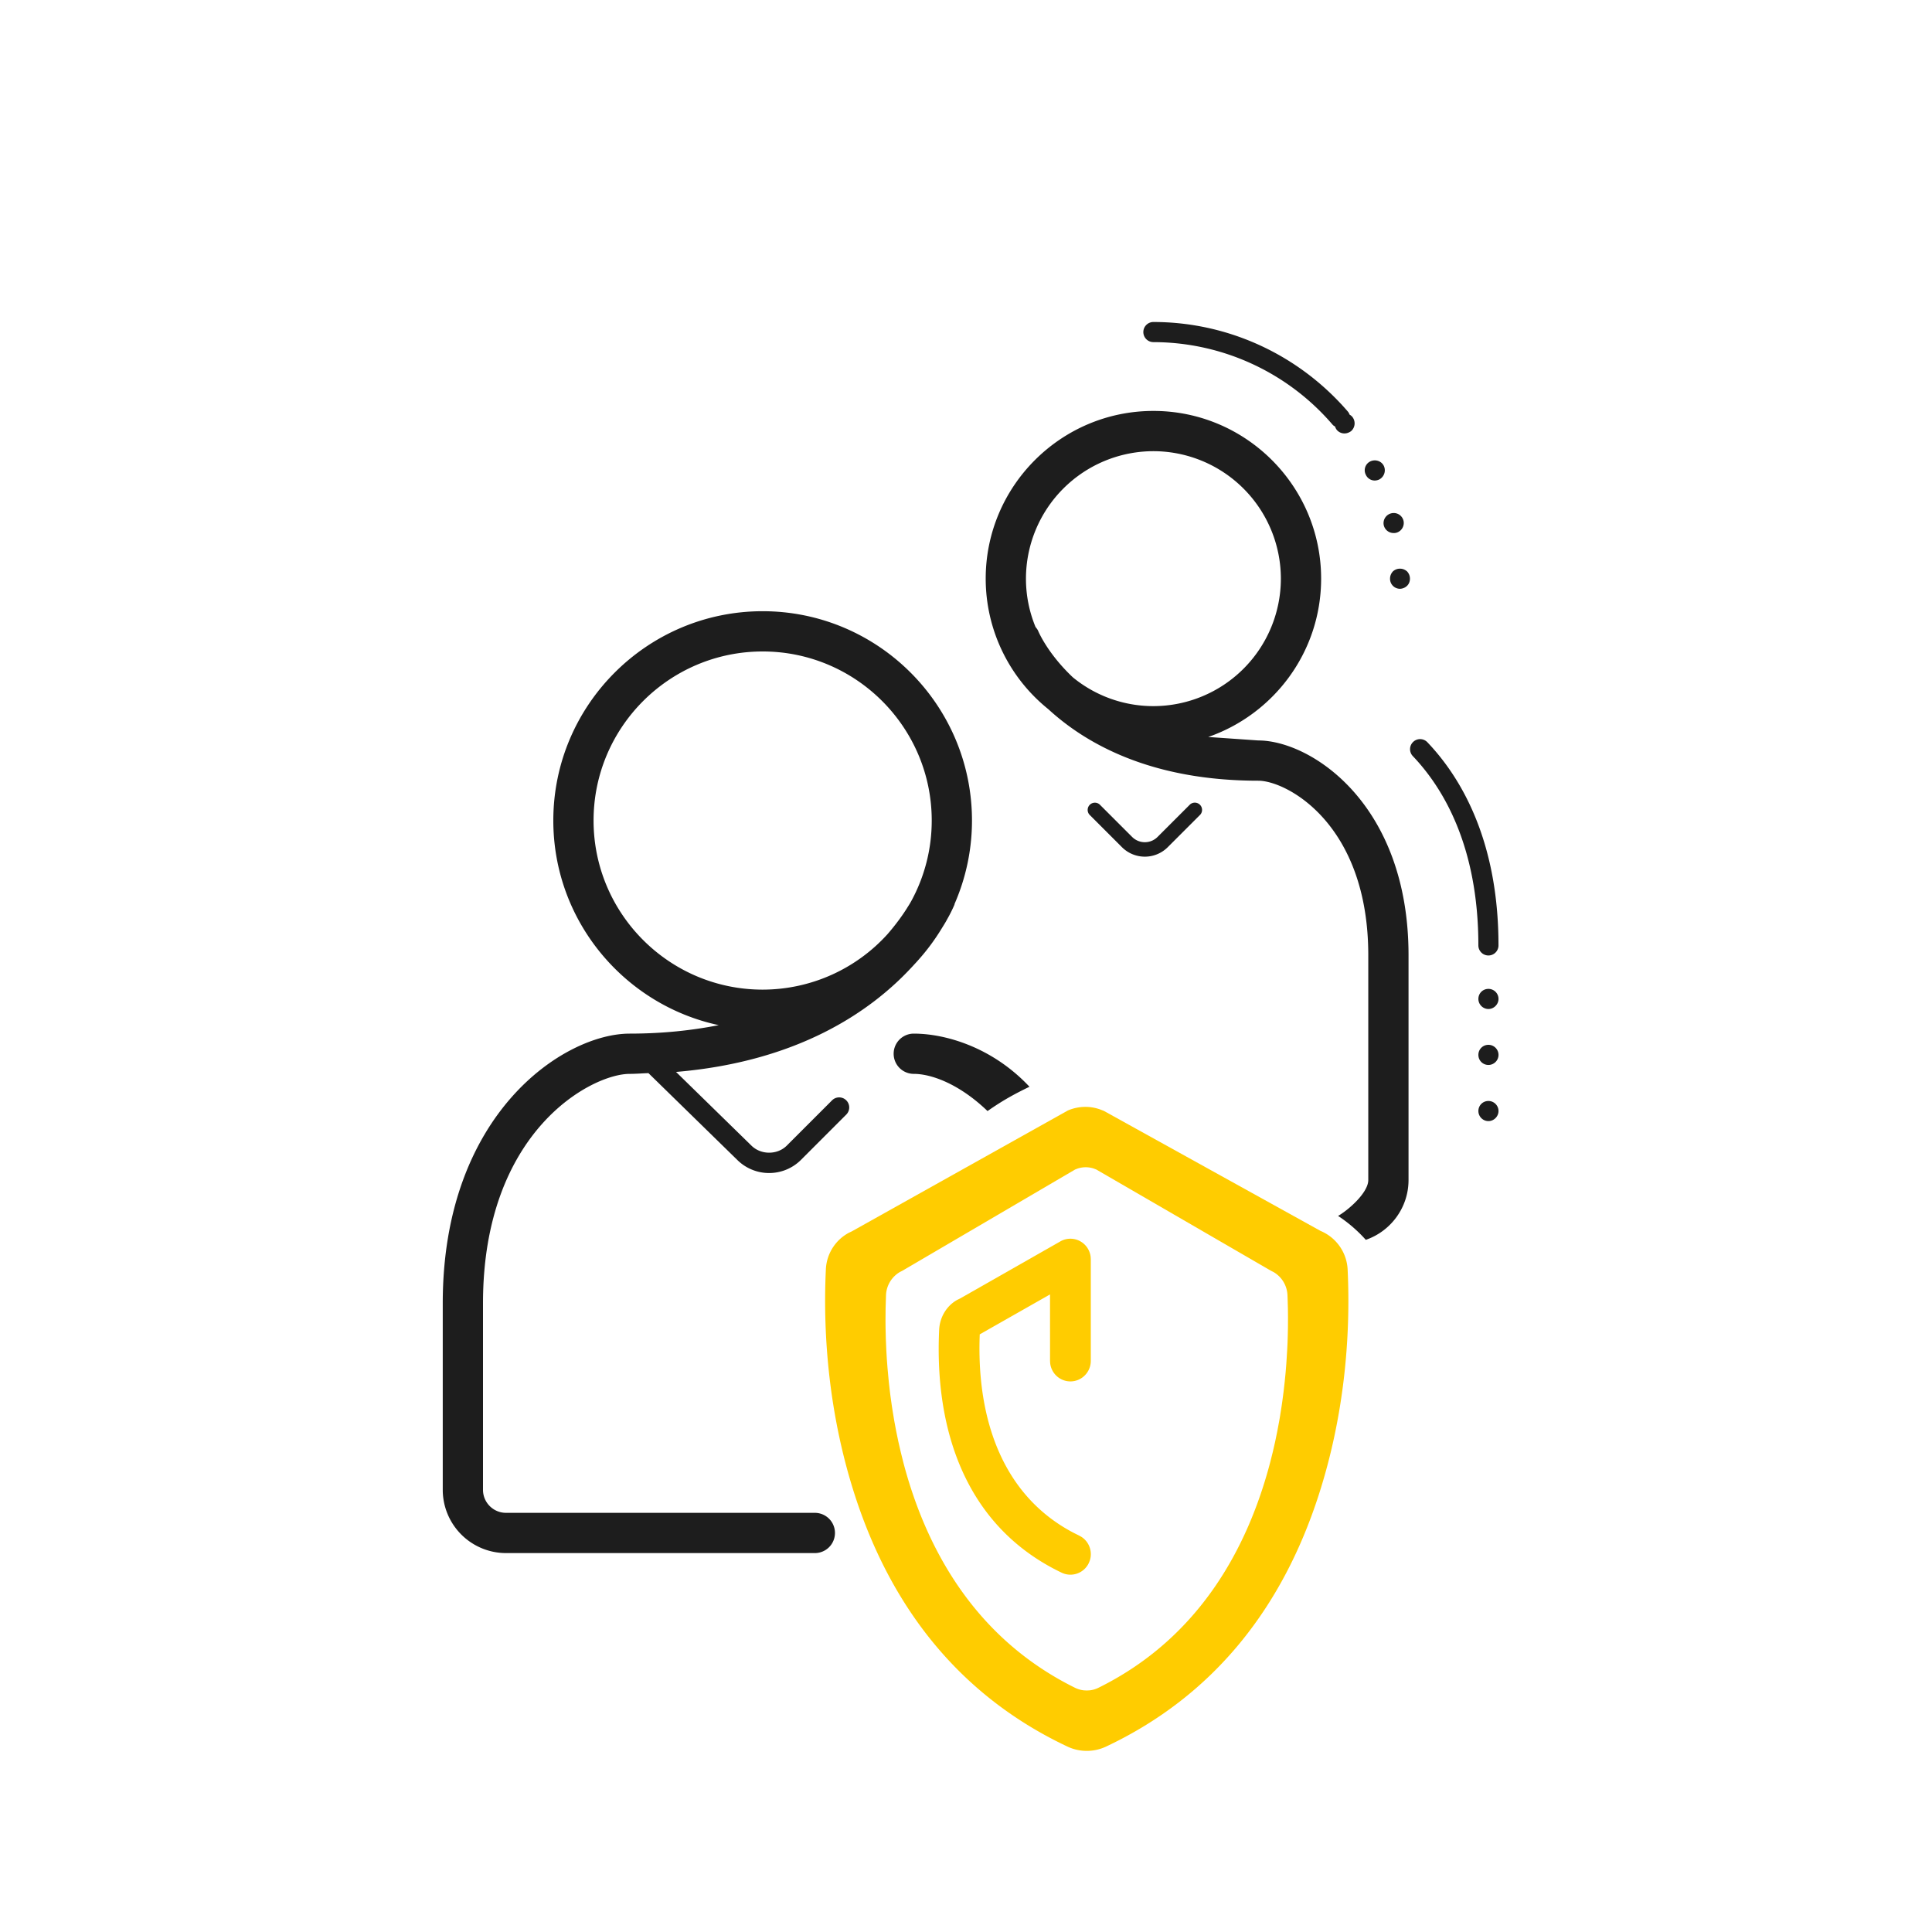
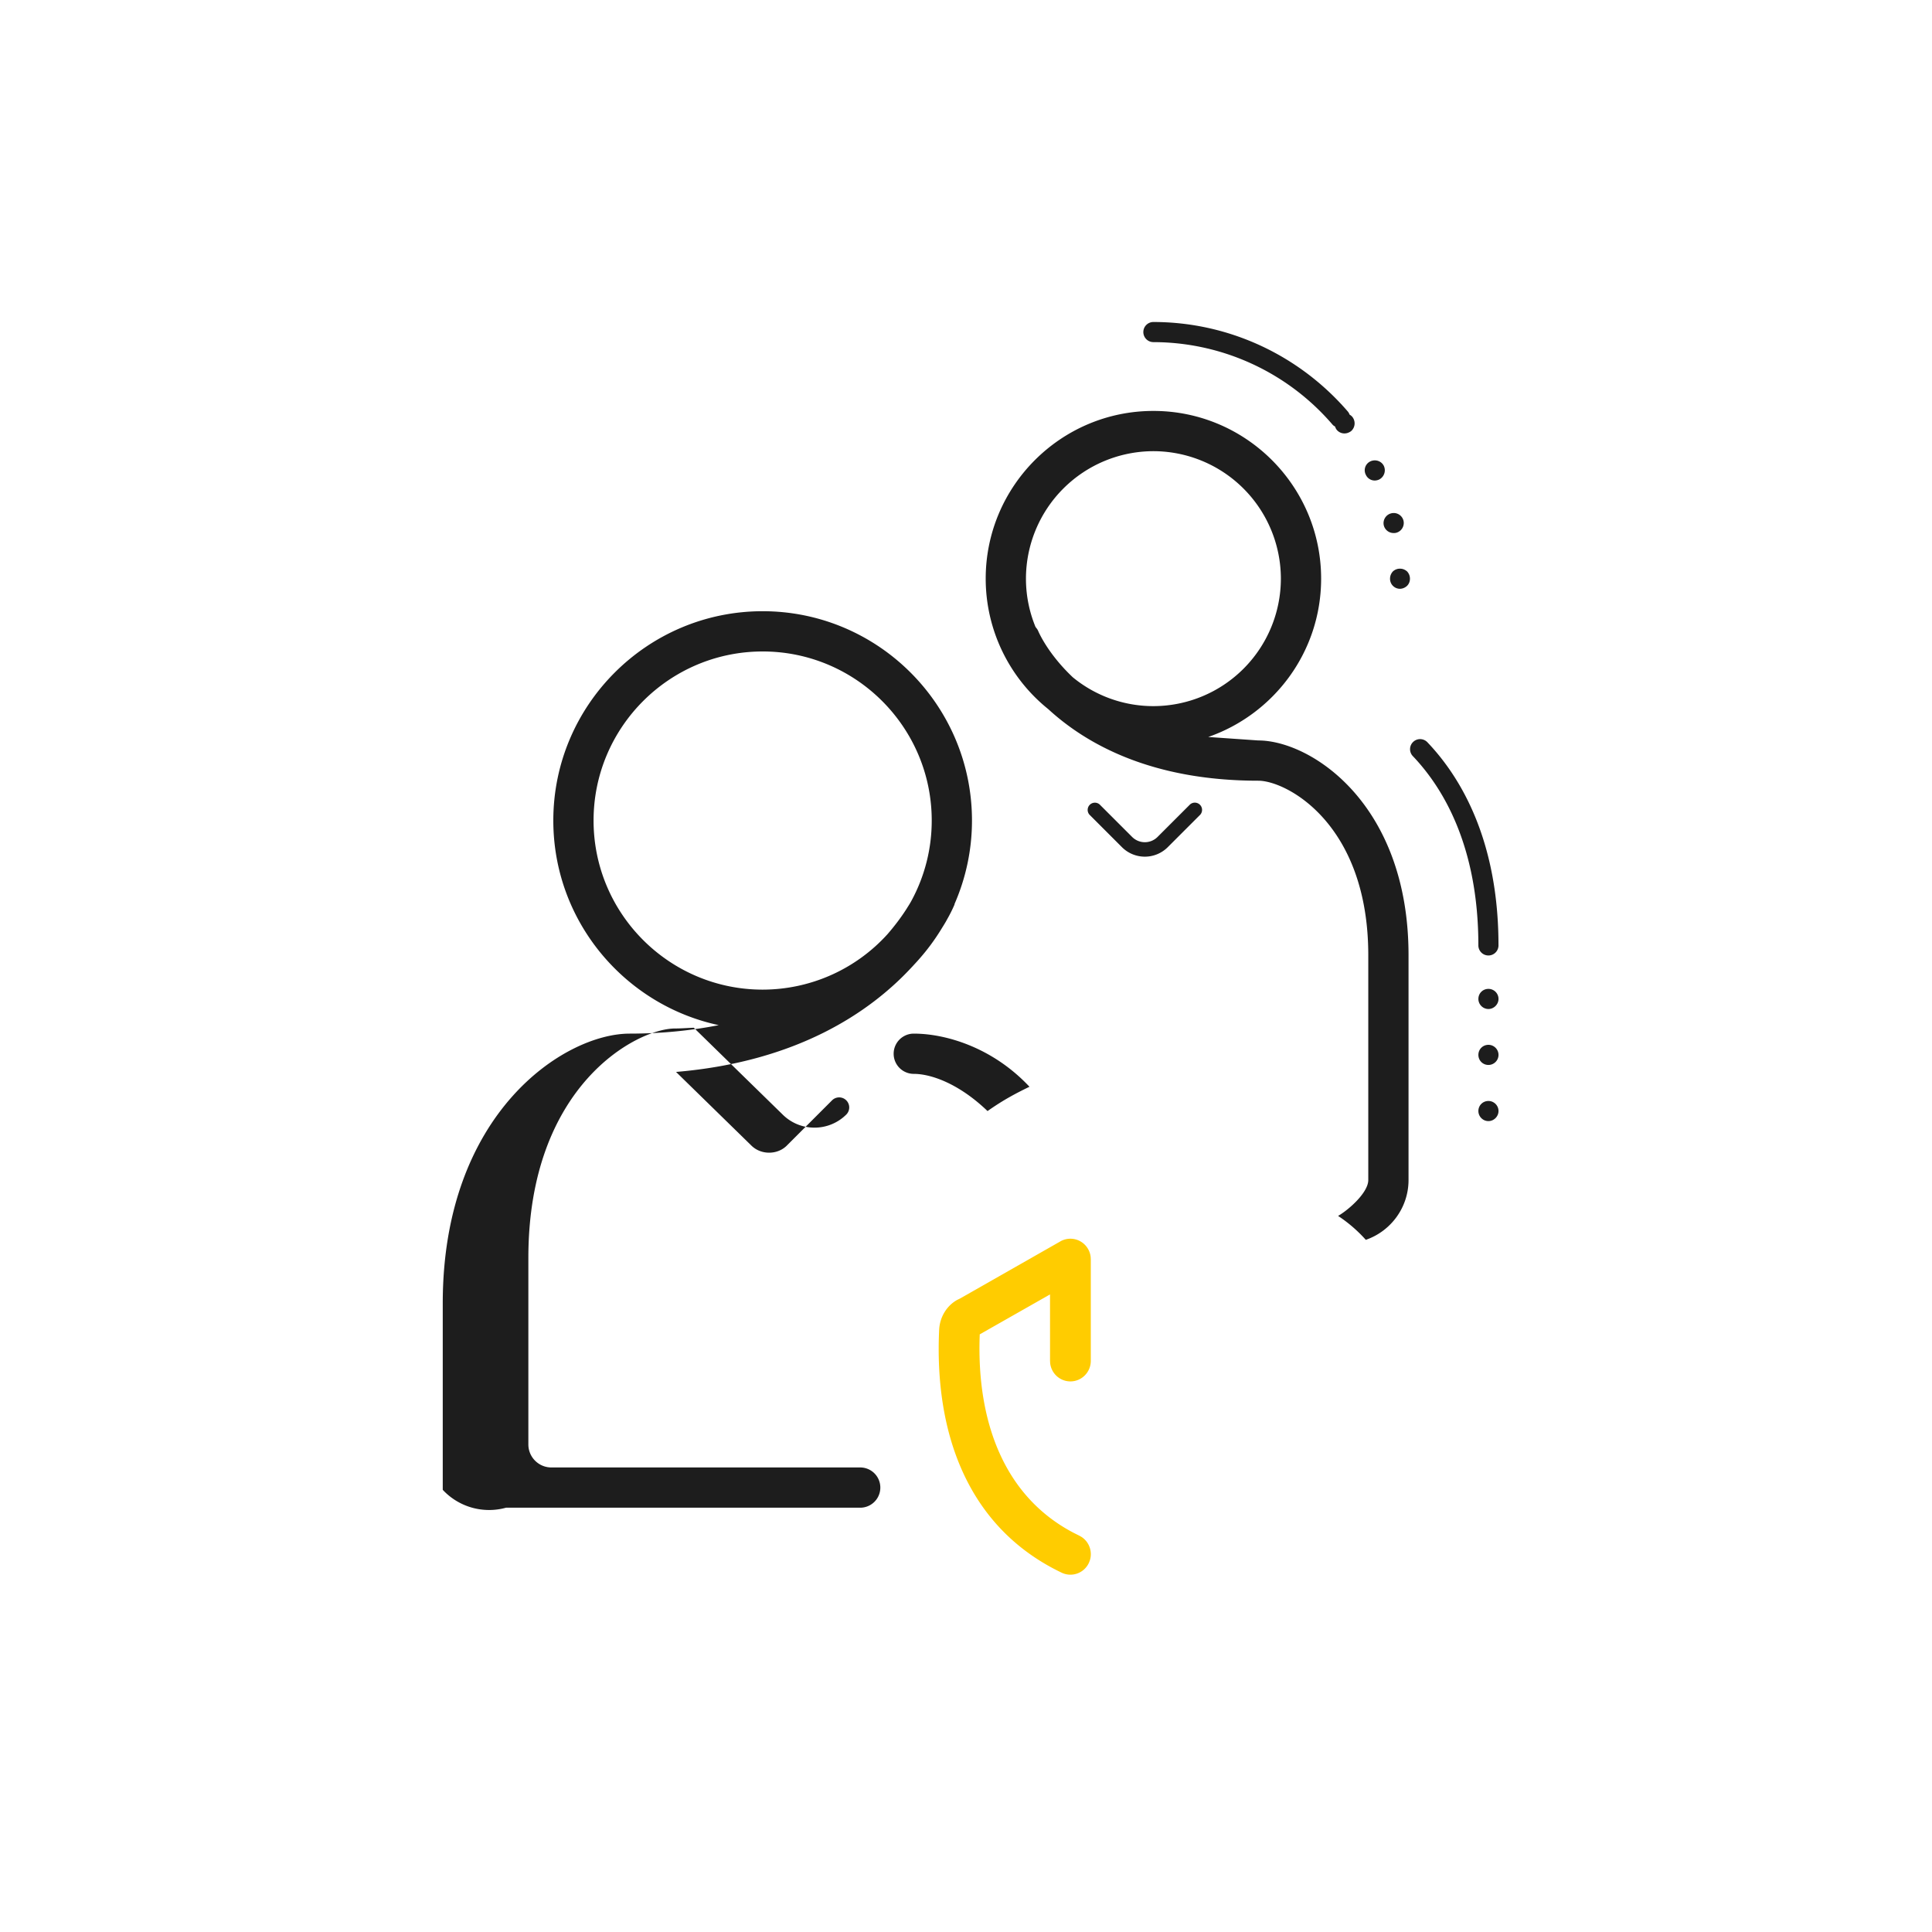
<svg xmlns="http://www.w3.org/2000/svg" width="96" height="96" viewBox="0 0 96 96">
  <g fill="none" fill-rule="evenodd">
    <path d="M0 0h96v96H0z" />
-     <path d="M37.896 30.371c5.735 0 10.401 4.666 10.401 10.401 0 1.471-.31 2.869-.863 4.138-.006.015-.003.03-.009.046a7.275 7.275 0 0 1-.368.734l-.044.081c-.065.115-.146.244-.229.378a10.59 10.59 0 0 1-1.134 1.532c-.093.108-.198.218-.3.33l-.128.136c-1.997 2.124-5.571 4.605-11.63 5.117l3.741 3.656c.478.477 1.295.472 1.763.004l2.254-2.255a.5.5 0 0 1 .707.707l-2.254 2.255a2.24 2.24 0 0 1-1.587.656 2.24 2.24 0 0 1-1.586-.656l-4.409-4.308c-.314.01-.607.037-.934.037-1.868 0-7.287 2.807-7.287 11.4v9.269c0 .63.513 1.143 1.143 1.143h15.346a1 1 0 1 1 0 2H25.143A3.147 3.147 0 0 1 22 74.029V64.76c0-9.469 6.049-13.4 9.287-13.4 1.657 0 3.114-.164 4.427-.421-4.69-1.005-8.22-5.18-8.22-10.167 0-5.735 4.667-10.401 10.402-10.401zm19.416-9.952c4.595 0 8.334 3.738 8.334 8.334 0 3.641-2.35 6.735-5.61 7.867l2.488.173c2.602 0 7.465 3.131 7.465 10.673v11.169c0 1.375-.89 2.548-2.123 2.972a7.06 7.06 0 0 0-1.377-1.189c.511-.293 1.5-1.153 1.5-1.783V47.466c0-6.538-4.065-8.673-5.465-8.673-5.305 0-8.541-1.815-10.438-3.558a8.32 8.32 0 0 1-3.107-6.482c0-4.596 3.738-8.334 8.333-8.334zM73.96 54.707c.27 0 .5.22.5.5 0 .27-.23.5-.5.5-.28 0-.5-.23-.5-.5 0-.28.22-.5.5-.5zM45.405 51.36c1.548 0 3.89.658 5.749 2.64-.731.355-1.316.668-2.084 1.208-1.446-1.388-2.833-1.848-3.665-1.848a1 1 0 1 1 0-2zm28.555.557c.27 0 .5.22.5.5 0 .279-.23.5-.5.5-.28 0-.5-.221-.5-.5 0-.28.22-.5.5-.5zm0-2.78a.5.5 0 0 1 .5.5c0 .269-.23.5-.5.5-.28 0-.5-.231-.5-.5 0-.281.22-.5.5-.5zM37.896 32.371c-4.633 0-8.402 3.769-8.402 8.401 0 4.633 3.769 8.402 8.402 8.402a8.375 8.375 0 0 0 6.206-2.758c.415-.479.729-.916.957-1.276.066-.109.138-.215.199-.327l.032-.057a8.347 8.347 0 0 0 1.007-3.984c0-4.632-3.768-8.401-8.401-8.401zm32.324 4.494a.498.498 0 0 1 .706.017c1.612 1.689 3.533 4.811 3.533 10.095a.5.5 0 1 1-1 0c0-4.953-1.77-7.848-3.256-9.406a.498.498 0 0 1 .017-.706zm-11.087 3.107a.36.36 0 0 1 .508.508l-1.616 1.616a1.61 1.61 0 0 1-2.276 0l-1.615-1.616a.359.359 0 0 1 .506-.507l1.616 1.615a.892.892 0 0 0 1.261 0zm-1.821-17.553a6.341 6.341 0 0 0-6.333 6.334c0 .848.17 1.656.474 2.397.046.063.1.121.131.197.045.105.506 1.157 1.724 2.308a6.303 6.303 0 0 0 4.004 1.432 6.342 6.342 0 0 0 6.334-6.334 6.342 6.342 0 0 0-6.334-6.334zm12.258 5.838c.129 0 .25.05.35.139.09.101.14.221.14.361 0 .13-.05.26-.14.349a.532.532 0 0 1-.35.151.496.496 0 0 1-.5-.5c0-.14.05-.26.14-.361a.51.51 0 0 1 .36-.139zm-.44-2.75a.5.5 0 0 1 .61.37c.06.269-.11.54-.38.6-.04.009-.07.009-.11.009a.5.5 0 0 1-.49-.38.503.503 0 0 1 .37-.599zm-1.04-2.58c.25-.12.55-.021.67.219.12.25.02.55-.23.681a.556.556 0 0 1-.21.05.484.484 0 0 1-.45-.28.488.488 0 0 1 .22-.67zM57.312 16c3.705 0 7.227 1.623 9.664 4.452a.497.497 0 0 1 .085.152.467.467 0 0 1 .138.113c.171.22.141.53-.069.71-.1.07-.21.11-.32.11a.494.494 0 0 1-.39-.181.52.52 0 0 1-.081-.161c-.042-.026-.087-.05-.121-.09A11.75 11.75 0 0 0 57.312 17a.5.5 0 0 1 0-1z" fill="#1D1D1D" />
+     <path d="M37.896 30.371c5.735 0 10.401 4.666 10.401 10.401 0 1.471-.31 2.869-.863 4.138-.006.015-.003.03-.009.046a7.275 7.275 0 0 1-.368.734l-.044.081c-.065.115-.146.244-.229.378a10.59 10.59 0 0 1-1.134 1.532c-.093.108-.198.218-.3.33l-.128.136c-1.997 2.124-5.571 4.605-11.63 5.117l3.741 3.656c.478.477 1.295.472 1.763.004l2.254-2.255a.5.5 0 0 1 .707.707a2.24 2.24 0 0 1-1.587.656 2.24 2.24 0 0 1-1.586-.656l-4.409-4.308c-.314.01-.607.037-.934.037-1.868 0-7.287 2.807-7.287 11.4v9.269c0 .63.513 1.143 1.143 1.143h15.346a1 1 0 1 1 0 2H25.143A3.147 3.147 0 0 1 22 74.029V64.76c0-9.469 6.049-13.4 9.287-13.4 1.657 0 3.114-.164 4.427-.421-4.69-1.005-8.22-5.18-8.22-10.167 0-5.735 4.667-10.401 10.402-10.401zm19.416-9.952c4.595 0 8.334 3.738 8.334 8.334 0 3.641-2.35 6.735-5.61 7.867l2.488.173c2.602 0 7.465 3.131 7.465 10.673v11.169c0 1.375-.89 2.548-2.123 2.972a7.06 7.06 0 0 0-1.377-1.189c.511-.293 1.5-1.153 1.5-1.783V47.466c0-6.538-4.065-8.673-5.465-8.673-5.305 0-8.541-1.815-10.438-3.558a8.32 8.32 0 0 1-3.107-6.482c0-4.596 3.738-8.334 8.333-8.334zM73.96 54.707c.27 0 .5.22.5.5 0 .27-.23.5-.5.5-.28 0-.5-.23-.5-.5 0-.28.22-.5.5-.5zM45.405 51.36c1.548 0 3.89.658 5.749 2.64-.731.355-1.316.668-2.084 1.208-1.446-1.388-2.833-1.848-3.665-1.848a1 1 0 1 1 0-2zm28.555.557c.27 0 .5.22.5.5 0 .279-.23.5-.5.5-.28 0-.5-.221-.5-.5 0-.28.22-.5.5-.5zm0-2.78a.5.5 0 0 1 .5.5c0 .269-.23.5-.5.5-.28 0-.5-.231-.5-.5 0-.281.22-.5.5-.5zM37.896 32.371c-4.633 0-8.402 3.769-8.402 8.401 0 4.633 3.769 8.402 8.402 8.402a8.375 8.375 0 0 0 6.206-2.758c.415-.479.729-.916.957-1.276.066-.109.138-.215.199-.327l.032-.057a8.347 8.347 0 0 0 1.007-3.984c0-4.632-3.768-8.401-8.401-8.401zm32.324 4.494a.498.498 0 0 1 .706.017c1.612 1.689 3.533 4.811 3.533 10.095a.5.5 0 1 1-1 0c0-4.953-1.77-7.848-3.256-9.406a.498.498 0 0 1 .017-.706zm-11.087 3.107a.36.36 0 0 1 .508.508l-1.616 1.616a1.61 1.61 0 0 1-2.276 0l-1.615-1.616a.359.359 0 0 1 .506-.507l1.616 1.615a.892.892 0 0 0 1.261 0zm-1.821-17.553a6.341 6.341 0 0 0-6.333 6.334c0 .848.17 1.656.474 2.397.046.063.1.121.131.197.045.105.506 1.157 1.724 2.308a6.303 6.303 0 0 0 4.004 1.432 6.342 6.342 0 0 0 6.334-6.334 6.342 6.342 0 0 0-6.334-6.334zm12.258 5.838c.129 0 .25.05.35.139.09.101.14.221.14.361 0 .13-.05.26-.14.349a.532.532 0 0 1-.35.151.496.496 0 0 1-.5-.5c0-.14.05-.26.14-.361a.51.51 0 0 1 .36-.139zm-.44-2.75a.5.5 0 0 1 .61.37c.06.269-.11.54-.38.6-.04.009-.07.009-.11.009a.5.5 0 0 1-.49-.38.503.503 0 0 1 .37-.599zm-1.04-2.58c.25-.12.55-.021.67.219.12.25.02.55-.23.681a.556.556 0 0 1-.21.05.484.484 0 0 1-.45-.28.488.488 0 0 1 .22-.67zM57.312 16c3.705 0 7.227 1.623 9.664 4.452a.497.497 0 0 1 .085.152.467.467 0 0 1 .138.113c.171.22.141.53-.069.71-.1.07-.21.11-.32.11a.494.494 0 0 1-.39-.181.52.52 0 0 1-.081-.161c-.042-.026-.087-.05-.121-.09A11.75 11.75 0 0 0 57.312 17a.5.5 0 0 1 0-1z" fill="#1D1D1D" />
    <g fill="#FC0" fill-rule="nonzero">
-       <path d="M53.936 55c.237 0 .472.038.723.125l.192.075 10.765 5.963a2.192 2.192 0 0 1 1.347 1.916c.163 3.444-.197 7.363-1.433 11.194-1.81 5.617-5.22 9.99-10.576 12.516a2.24 2.24 0 0 1-.955.211c-.33 0-.656-.072-.952-.211-5.359-2.526-8.769-6.902-10.579-12.521-1.234-3.833-1.594-7.75-1.431-11.193a2.173 2.173 0 0 1 1.134-1.815l.153-.073 10.742-6.01a2.23 2.23 0 0 1 .87-.177zm.012 3c-.134 0-.268.021-.398.063l-.129.05-8.581 5.029-.115.058a1.398 1.398 0 0 0-.7 1.16l-.02.645-.005.624.003.344.013.554.026.596.025.419.033.434.063.679.053.469.03.239.068.486.038.247.083.502.095.51.107.516.12.524.132.529c1.094 4.158 3.472 8.692 8.533 11.19.135.066.281.108.429.125l.148.008.15-.008c.148-.017.294-.059.429-.126 5.06-2.496 7.438-7.027 8.532-11.184l.133-.529.12-.523.106-.517.095-.51c.015-.084.03-.168.043-.252l.078-.496.035-.245.063-.48.053-.47.045-.455.036-.442.04-.634.02-.402.012-.384.008-.364.003-.51-.005-.459-.016-.53-.005-.117a1.397 1.397 0 0 0-.703-1.161l-.116-.058-8.685-5.034-.127-.048a1.287 1.287 0 0 0-.395-.062z" />
      <path d="M52.694 61.68c.317-.176.7-.172 1.01.014.275.163.454.446.49.76l.007.119v5.047c0 .563-.452 1.021-1.013 1.021-.524 0-.952-.399-1.006-.91l-.006-.11-.001-3.302-3.492 1.984-.006.167c-.122 4.037 1.121 7.845 4.682 9.701l.263.131.104.058c.397.249.572.742.425 1.186l-.044.11a1.01 1.01 0 0 1-1.352.491c-4.774-2.285-6.324-7.083-6.089-12.068.029-.643.388-1.212.907-1.493l.133-.065 4.988-2.84z" />
    </g>
  </g>
</svg>